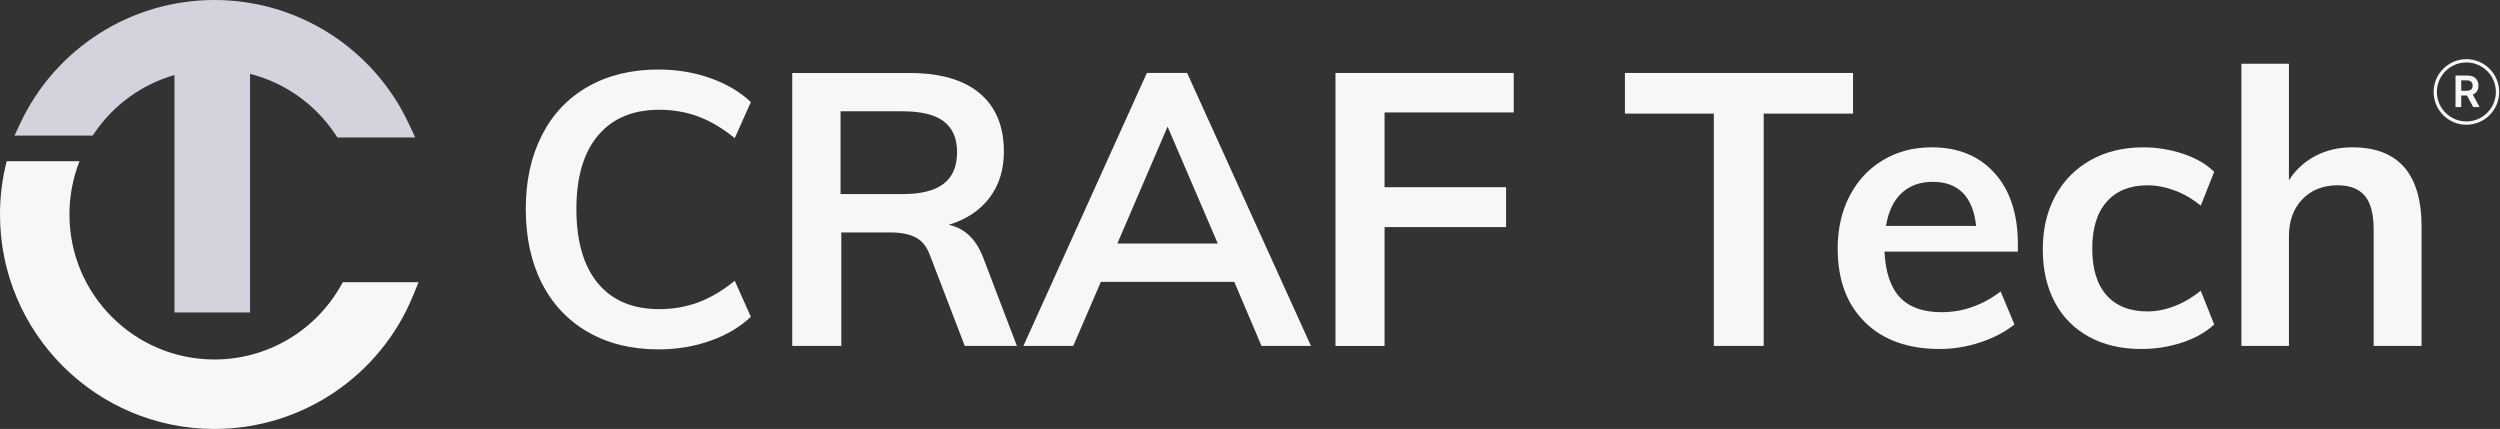
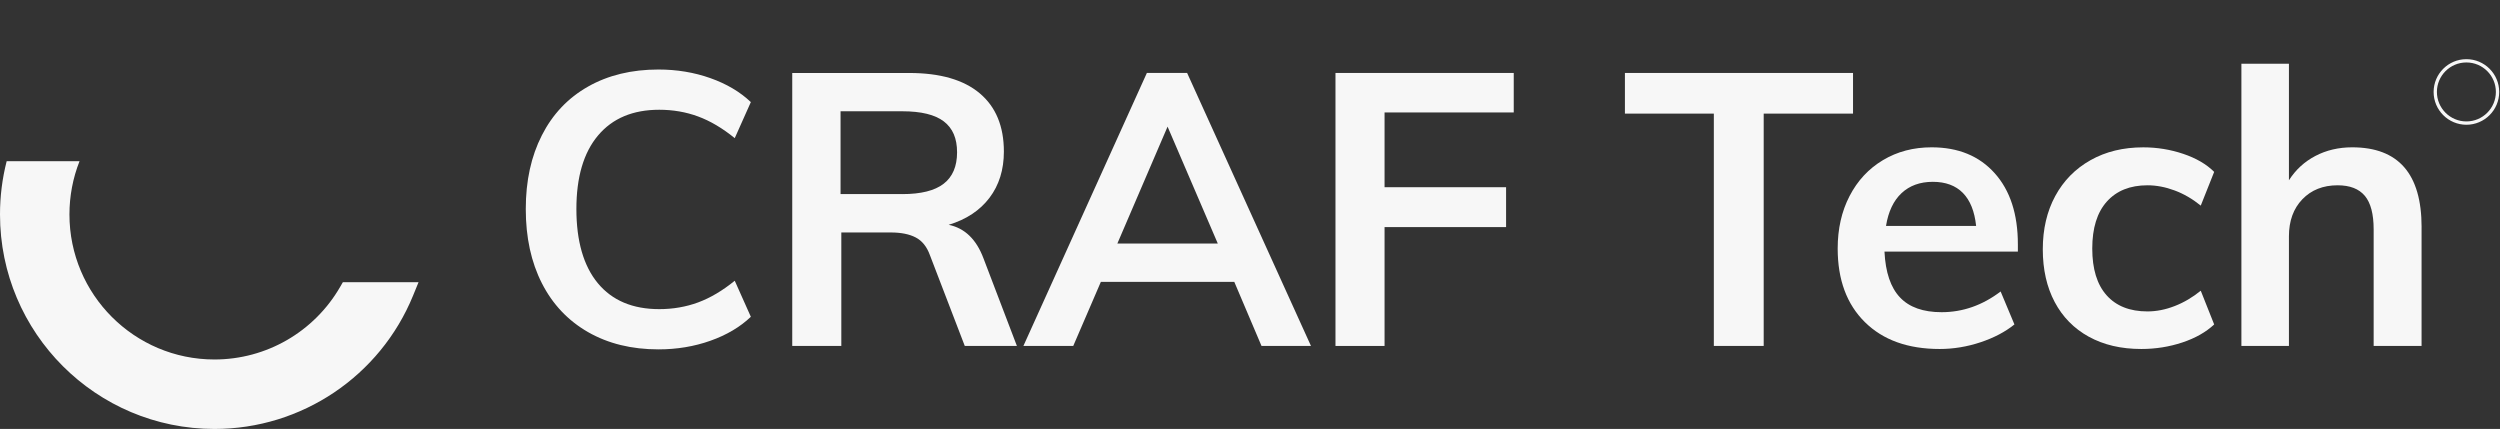
<svg xmlns="http://www.w3.org/2000/svg" width="2984" height="512" viewBox="0 0 2984 512" fill="none">
  <rect x="0" y="0" width="2984" height="512" fill="#333333" stroke="none" />
  <path d="M701.951 396.431C678.009 382.692 659.614 363.263 646.796 338.086C633.977 312.908 627.568 283.391 627.568 249.533C627.568 215.676 633.977 186.618 646.796 161.441C659.614 136.263 677.98 116.891 701.951 103.325C725.892 89.759 753.886 82.977 785.933 82.977C807.892 82.977 828.557 86.397 847.929 93.266C867.3 100.135 883.395 109.677 896.214 121.863L876.986 164.89C862.357 152.991 847.756 144.368 833.27 139.022C818.785 133.676 803.293 131.003 786.824 131.003C755.41 131.003 731.066 141.236 713.85 161.671C696.605 182.106 687.982 211.393 687.982 249.533C687.982 287.673 696.518 317.478 713.62 338.086C730.692 358.665 755.094 368.983 786.824 368.983C803.293 368.983 818.785 366.31 833.27 360.964C847.756 355.618 862.328 346.996 876.986 335.097L896.214 378.122C883.395 390.338 867.3 399.851 847.929 406.72C828.557 413.589 807.892 417.01 785.933 417.01C753.886 417.01 725.921 410.14 701.951 396.431Z" fill="#F7F7F7" />
  <path d="M1213.78 412.9H1151.55L1109.91 304.458C1106.26 294.399 1100.6 287.386 1092.98 283.42C1085.36 279.453 1075.45 277.47 1063.23 277.47H1004.2V412.928H945.622V87.115H1085.19C1122.09 87.115 1150.18 95.192 1169.4 111.373C1188.63 127.555 1198.23 150.72 1198.23 180.927C1198.23 202.598 1192.51 220.964 1181.07 236.082C1169.63 251.171 1153.39 261.95 1132.33 268.33C1151.56 272.297 1165.44 285.719 1173.97 308.597L1213.78 412.928V412.9ZM1076.94 231.685C1099.22 231.685 1115.69 227.575 1126.35 219.326C1137.01 211.077 1142.36 198.575 1142.36 181.79C1142.36 165.005 1137.1 153.048 1126.58 144.943C1116.06 136.867 1099.5 132.814 1076.94 132.814H1003.28V231.656H1076.94V231.685Z" fill="#F7F7F7" />
  <path d="M1473.23 336.476H1313.97L1281.03 412.9H1221.54L1368.9 87.086H1416.95L1564.77 412.9H1505.73L1473.26 336.476H1473.23ZM1453.57 290.72L1393.61 151.151L1333.66 290.72H1453.54H1453.57Z" fill="#F7F7F7" />
  <path d="M1594.03 87.086H1806.8V134.222H1652.6V223.465H1797.66V271.061H1652.6V412.928H1594.03V87.115V87.086Z" fill="#F7F7F7" />
  <path d="M2045.67 135.602H1939.5V87.086H2211.77V135.602H2105.14V412.9H2045.64V135.602H2045.67Z" fill="#F7F7F7" />
  <path d="M2408.56 300.32H2249.31C2250.51 325.037 2256.69 343.259 2267.84 355.014C2278.97 366.769 2295.52 372.633 2317.48 372.633C2342.8 372.633 2366.28 364.384 2387.95 347.915L2404.42 387.262C2393.44 396.115 2379.94 403.214 2363.93 408.531C2347.92 413.877 2331.68 416.55 2315.18 416.55C2277.36 416.55 2247.61 405.887 2225.94 384.503C2204.27 363.148 2193.46 333.861 2193.46 296.641C2193.46 273.159 2198.17 252.264 2207.66 233.955C2217.12 215.647 2230.39 201.391 2247.47 191.159C2264.54 180.927 2283.91 175.84 2305.58 175.84C2337.31 175.84 2362.4 186.13 2380.86 206.737C2399.31 227.316 2408.53 255.626 2408.53 291.611V300.32H2408.56ZM2269.68 230.535C2260.08 239.531 2253.9 252.58 2251.15 269.652H2358.7C2356.86 252.264 2351.6 239.158 2342.92 230.305C2334.24 221.453 2322.25 217.026 2306.99 217.026C2291.73 217.026 2279.31 221.539 2269.68 230.535Z" fill="#F7F7F7" />
  <path d="M2493.21 401.921C2475.5 392.148 2461.94 378.352 2452.48 360.504C2443.02 342.656 2438.28 321.674 2438.28 297.589C2438.28 273.504 2443.22 252.292 2453.14 233.984C2463.06 215.676 2477.08 201.42 2495.25 191.188C2513.38 180.956 2534.36 175.869 2558.16 175.869C2574.63 175.869 2590.58 178.456 2605.99 183.658C2621.39 188.86 2633.67 196.017 2642.83 205.157L2626.83 245.423C2617.05 237.49 2606.71 231.455 2595.7 227.345C2584.69 223.235 2573.88 221.165 2563.22 221.165C2542.47 221.165 2526.32 227.661 2514.7 240.623C2503.09 253.586 2497.32 272.268 2497.32 296.669C2497.32 321.071 2503.04 339.695 2514.47 352.485C2525.91 365.304 2542.15 371.713 2563.22 371.713C2573.88 371.713 2584.72 369.586 2595.7 365.304C2606.68 361.05 2617.05 354.928 2626.83 346.996L2642.83 387.262C2633.06 396.402 2620.42 403.588 2604.87 408.761C2589.32 413.934 2572.99 416.55 2555.89 416.55C2531.78 416.55 2510.88 411.664 2493.21 401.892V401.921Z" fill="#F7F7F7" />
  <path d="M2890.38 271.032V412.9H2833.19V273.791C2833.19 255.483 2829.68 242.147 2822.67 233.754C2815.65 225.362 2804.82 221.165 2790.19 221.165C2772.8 221.165 2758.77 226.741 2748.08 237.864C2737.39 249.016 2732.07 263.732 2732.07 282.011V412.871H2675.34V76.079H2732.07V215.187C2740.01 202.685 2750.53 192.999 2763.66 186.129C2776.77 179.26 2791.43 175.84 2807.58 175.84C2862.79 175.84 2890.41 207.571 2890.41 271.032H2890.38Z" fill="#F7F7F7" />
  <path d="M2943.9 70.617C2922.32 70.617 2904.76 88.178 2904.76 109.763C2904.76 131.348 2922.32 148.909 2943.9 148.909C2965.49 148.909 2983.05 131.348 2983.05 109.763C2983.05 88.178 2965.49 70.617 2943.9 70.617ZM2943.9 144.943C2924.5 144.943 2908.69 129.164 2908.69 109.734C2908.69 90.305 2924.47 74.555 2943.9 74.555C2963.33 74.555 2979.08 90.334 2979.08 109.734C2979.08 129.135 2963.3 144.943 2943.9 144.943Z" fill="#F7F7F7" />
-   <path d="M2952.24 112.609C2954.22 111.66 2955.72 110.281 2956.75 108.499C2957.78 106.717 2958.27 104.647 2958.27 102.233C2958.27 99.819 2957.76 97.721 2956.75 95.91C2955.74 94.099 2954.25 92.691 2952.3 91.685C2950.34 90.679 2947.9 90.19 2945.02 90.19H2930.91V127.813H2937.72V114.046H2944.65L2952.04 127.813H2959.65L2951.46 112.838C2951.69 112.752 2951.98 112.695 2952.21 112.58L2952.24 112.609ZM2937.75 95.881H2943.99C2945.68 95.881 2947.09 96.14 2948.16 96.629C2949.22 97.117 2950.02 97.836 2950.57 98.784C2951.09 99.733 2951.35 100.882 2951.35 102.204C2951.35 103.526 2951.09 104.676 2950.57 105.567C2950.05 106.487 2949.25 107.176 2948.18 107.636C2947.12 108.096 2945.71 108.355 2944.05 108.355H2937.75V95.852V95.881Z" fill="#F7F7F7" />
  <path fill-rule="evenodd" clip-rule="evenodd" d="M94.933 192.424H7.961C2.644 213.175 0 234.53 0 256C0 397.35 114.65 512 256 512C360.102 512 453.684 448.97 493.002 352.916L499.584 336.821H409.25L405.887 342.627C374.904 396.086 317.996 429.081 256 429.081C160.406 429.081 82.89 351.565 82.89 255.971C82.89 234.156 86.943 212.629 94.933 192.395" fill="#F7F7F7" />
-   <path fill-rule="evenodd" clip-rule="evenodd" d="M208.289 89.558V372.978H298.48V88.179C339.494 98.554 375.421 123.789 399.305 158.969L402.783 164.085H495.646L487.857 147.472C445.722 57.626 355.503 0 255.942 0C156.382 0 66.163 57.598 24.028 147.472L17.273 161.843H110.626L112.58 158.969C135.43 125.284 169.344 100.681 208.26 89.558" fill="#D3D3DD" />
</svg>